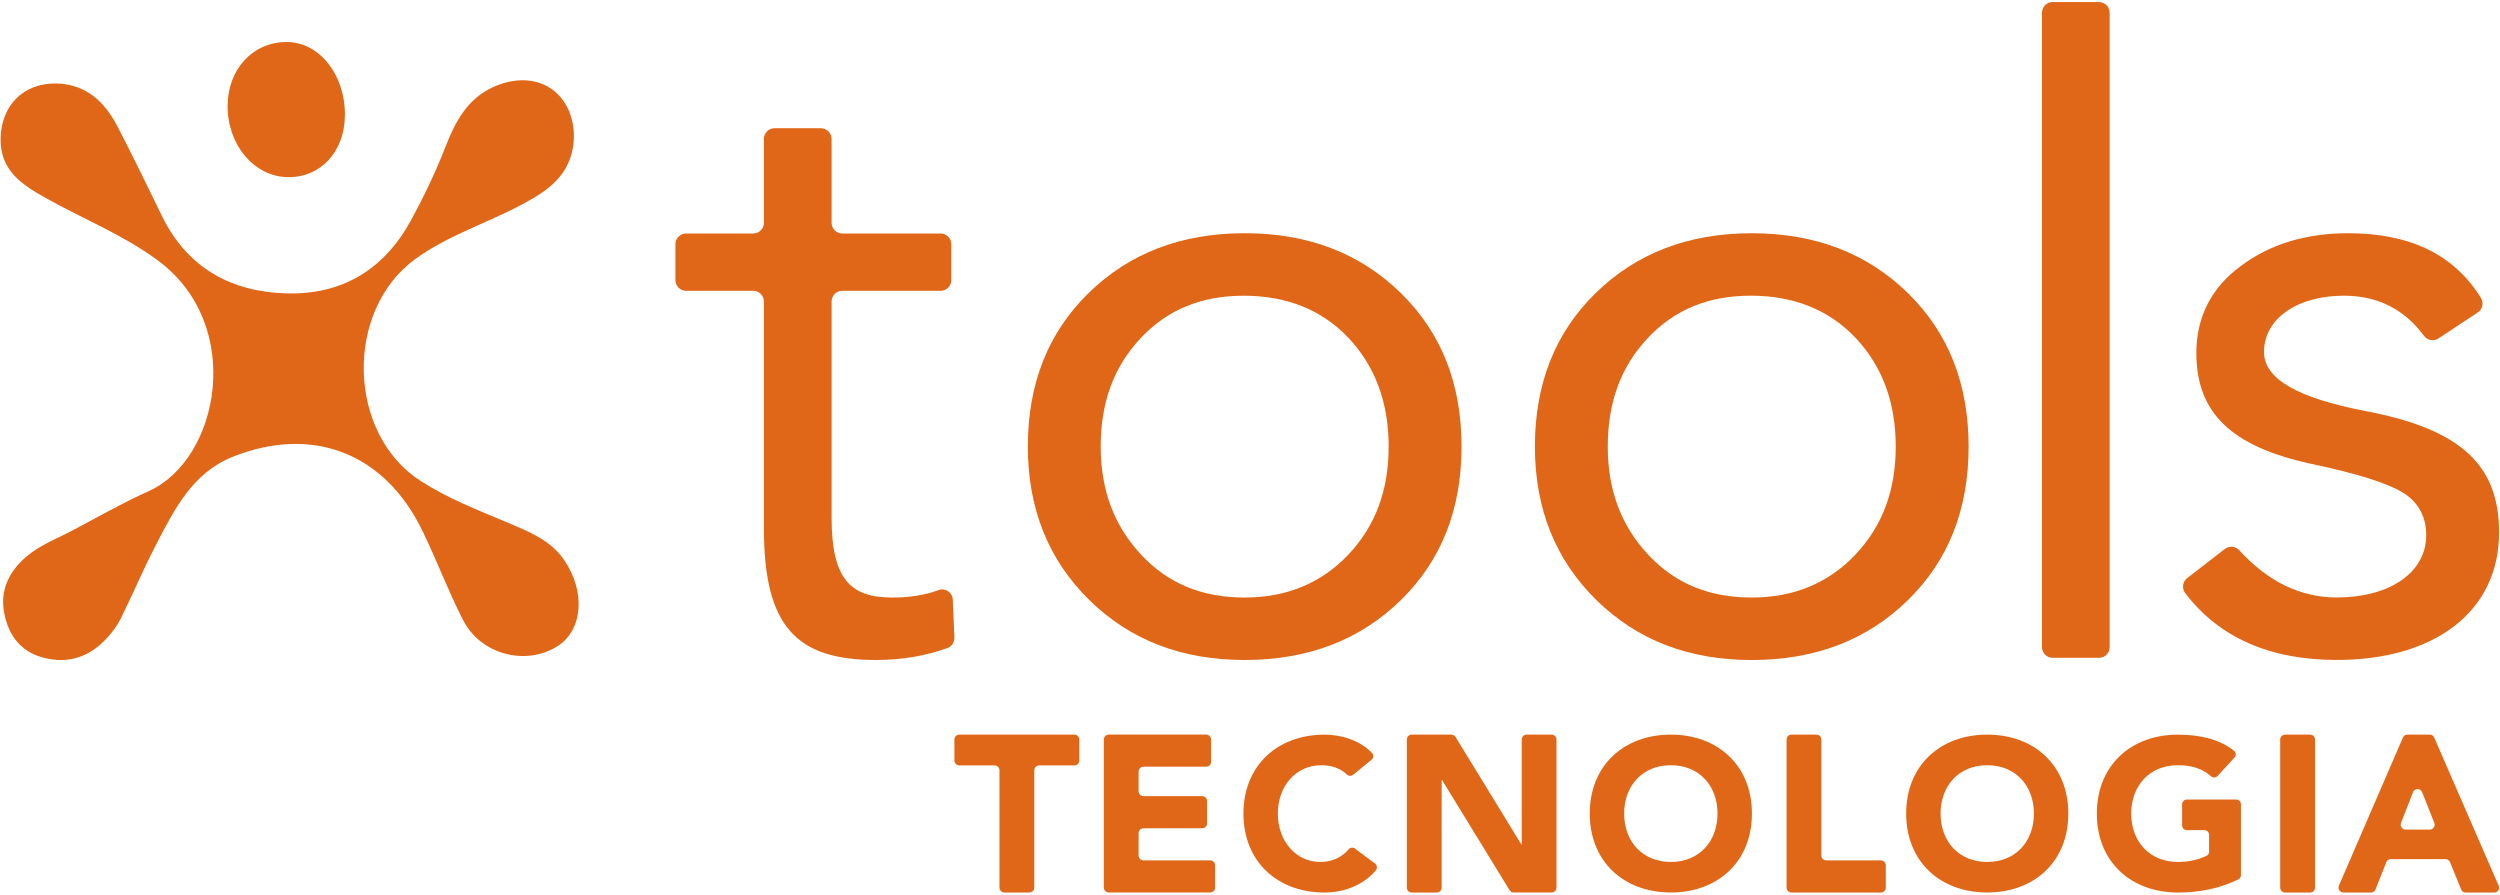
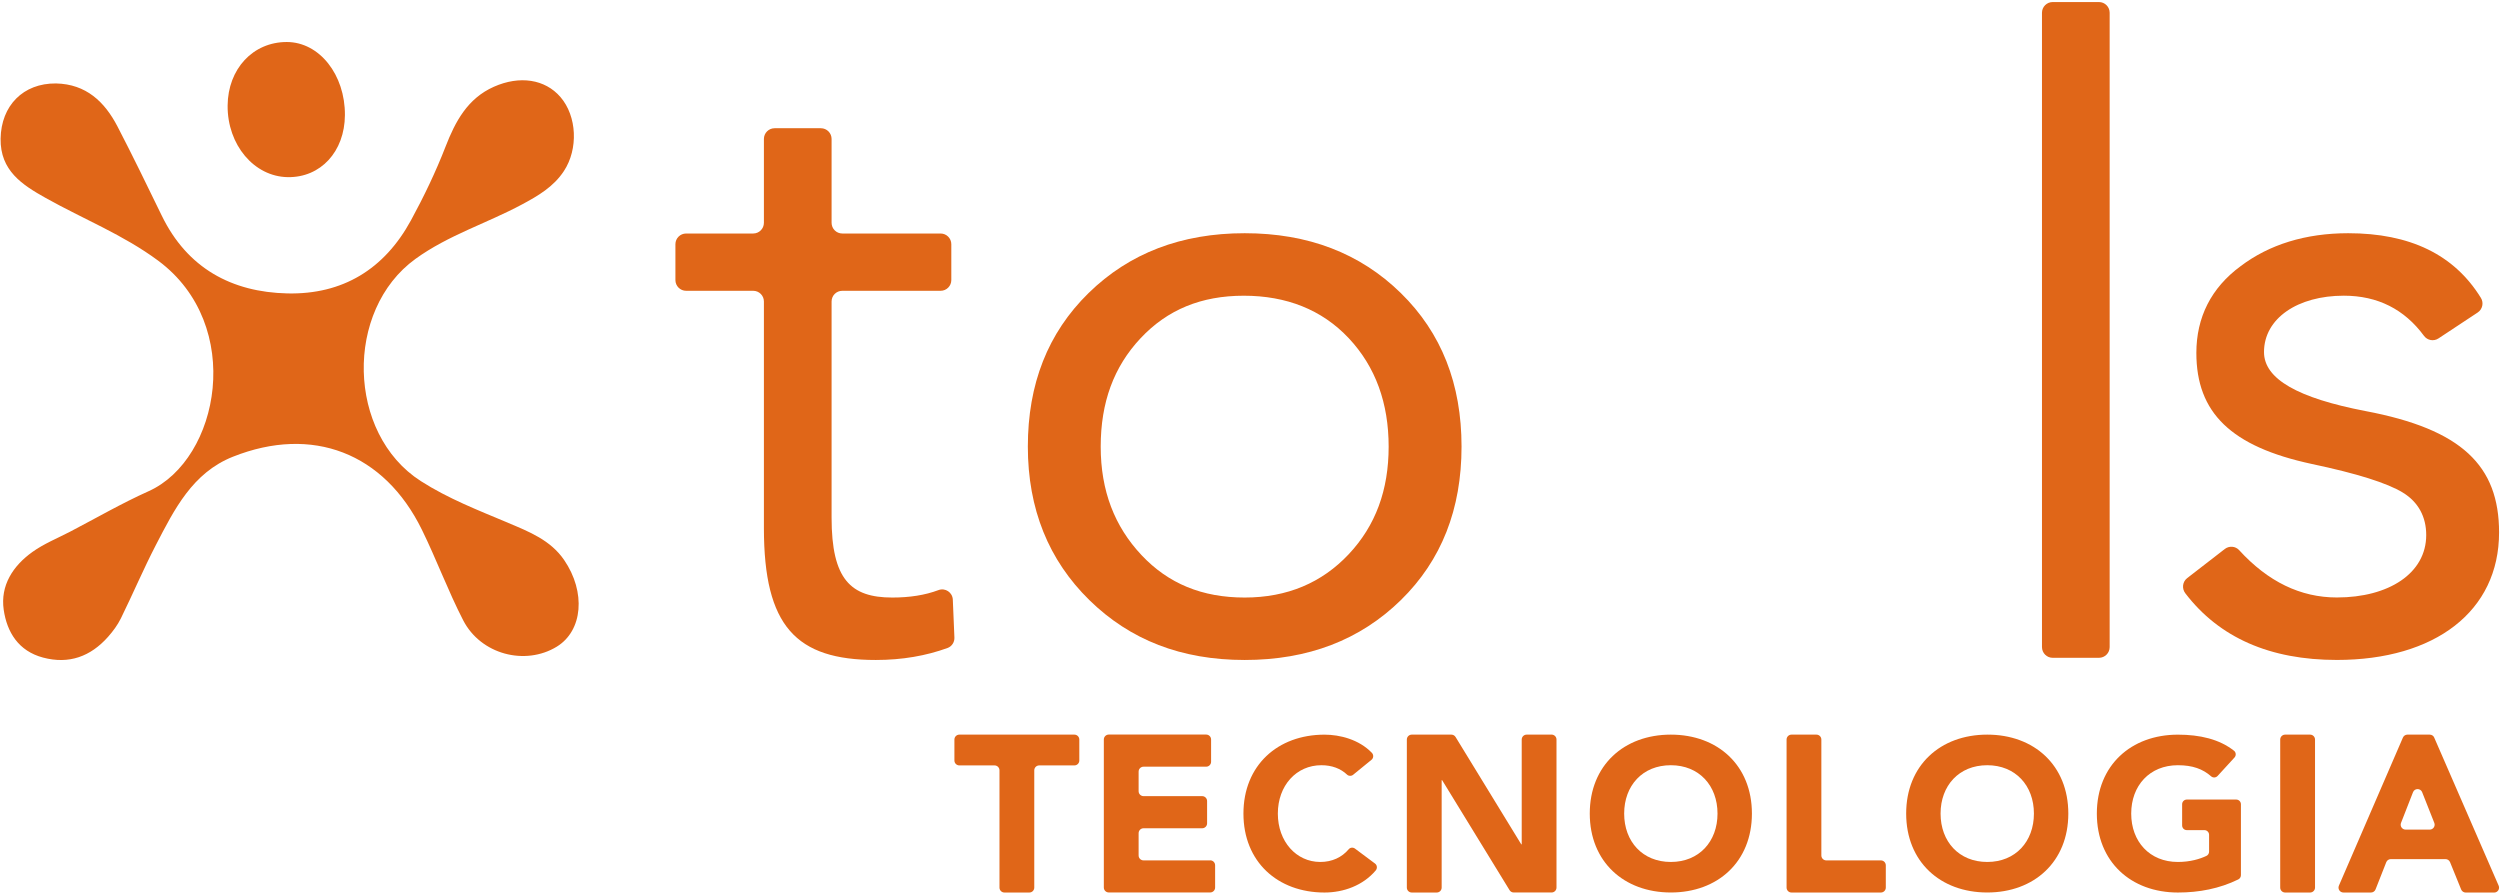
<svg xmlns="http://www.w3.org/2000/svg" width="782" height="280" viewBox="0 0 782 280" fill="none">
  <path d="M89.98 55.411C100.29 55.591 107.82 47.421 107.89 36.011C107.97 23.341 99.89 13.161 89.73 13.141C79.14 13.121 71.29 21.551 71.2 33.031C71.1 45.281 79.45 55.231 89.98 55.411Z" fill="#E06618" />
  <path d="M159.02 163.572C149.67 159.642 140.22 155.992 131.61 150.472C108.51 135.642 107.73 97.072 129.96 80.982C140.25 73.532 152.29 69.852 163.28 63.952C168.33 61.242 173.15 58.442 176.39 53.502C180.93 46.602 180.49 36.362 175.3 30.342C170.48 24.762 162.55 23.562 154.5 27.132C146.23 30.792 142.41 38.042 139.37 45.862C136.29 53.792 132.63 61.422 128.56 68.902C120.19 84.282 107.11 92.162 89.92 91.782C72.45 91.392 58.58 83.872 50.6 67.452C46.06 58.112 41.53 48.772 36.75 39.562C32.73 31.822 26.93 26.302 17.52 26.102C7.24 26.002 0.36 33.052 0.19 43.362C0.03 53.382 6.95 57.812 14.29 61.922C26 68.492 38.58 73.452 49.47 81.532C76.68 101.712 68.7 143.672 46.48 153.652C38.1 157.412 30.11 162.042 21.96 166.292C17.99 168.362 13.75 170.062 10.14 172.652C4.07 176.992 0.06 183.122 1.16 190.732C2.17 197.732 5.78 203.642 13.44 205.682C21.6 207.862 28.33 205.352 33.8 199.202C35.35 197.452 36.79 195.502 37.82 193.412C41.56 185.802 44.88 177.972 48.78 170.442C54.54 159.332 60.21 147.892 72.86 142.862C97.69 132.992 120.16 141.652 131.96 165.682C136.53 174.992 140.13 184.782 144.87 194.002C150.37 204.712 164.27 208.332 174.17 202.272C182.29 197.292 183.34 185.212 176.45 175.152C172.22 168.972 165.53 166.322 159.03 163.592" fill="#E06618" />
  <path d="M336.069 229.791H300.079C299.229 229.791 298.539 230.481 298.539 231.331V237.881C298.539 238.731 299.229 239.421 300.079 239.421H311.099C311.949 239.421 312.639 240.111 312.639 240.961V277.641C312.639 278.491 313.329 279.181 314.179 279.181H321.979C322.829 279.181 323.519 278.491 323.519 277.641V240.961C323.519 240.111 324.209 239.421 325.059 239.421H336.069C336.919 239.421 337.609 238.731 337.609 237.881V231.331C337.609 230.481 336.919 229.791 336.069 229.791Z" fill="#E06618" />
  <path d="M378.549 269.131H357.699C356.849 269.131 356.159 268.441 356.159 267.591V260.621C356.159 259.771 356.849 259.081 357.699 259.081H376.039C376.889 259.081 377.579 258.391 377.579 257.541V250.571C377.579 249.721 376.889 249.031 376.039 249.031H357.699C356.849 249.031 356.159 248.341 356.159 247.491V241.361C356.159 240.511 356.849 239.821 357.699 239.821H377.289C378.139 239.821 378.829 239.131 378.829 238.281V231.311C378.829 230.461 378.139 229.771 377.289 229.771H346.819C345.969 229.771 345.279 230.461 345.279 231.311V277.621C345.279 278.471 345.969 279.161 346.819 279.161H378.549C379.399 279.161 380.089 278.471 380.089 277.621V270.651C380.089 269.801 379.399 269.111 378.549 269.111" fill="#E06618" />
  <path d="M423.839 265.441C423.229 264.991 422.369 265.061 421.879 265.641C419.749 268.171 416.679 269.621 412.989 269.621C405.489 269.621 399.709 263.251 399.709 254.491C399.709 245.731 405.489 239.361 413.319 239.361C416.669 239.361 419.369 240.421 421.369 242.311C421.889 242.801 422.709 242.811 423.259 242.351L429.009 237.661C429.679 237.111 429.719 236.101 429.109 235.471C425.079 231.301 419.109 229.801 414.309 229.801C399.639 229.801 388.949 239.421 388.949 254.491C388.949 269.561 399.639 279.181 414.309 279.181C420.239 279.181 426.339 276.991 430.319 272.281C430.879 271.621 430.799 270.641 430.109 270.121L423.839 265.441Z" fill="#E06618" />
  <path d="M485.331 229.791H477.531C476.681 229.791 475.991 230.481 475.991 231.331V264.111H475.851L455.301 230.531C455.021 230.071 454.521 229.791 453.991 229.791H441.601C440.751 229.791 440.061 230.481 440.061 231.331V277.641C440.061 278.491 440.751 279.181 441.601 279.181H449.411C450.261 279.181 450.951 278.491 450.951 277.641V244.021H451.091L472.191 278.441C472.471 278.901 472.971 279.171 473.501 279.171H485.331C486.181 279.171 486.871 278.481 486.871 277.631V231.321C486.871 230.471 486.181 229.781 485.331 229.781" fill="#E06618" />
  <path d="M522.639 229.791C507.969 229.791 497.279 239.411 497.279 254.481C497.279 269.551 507.959 279.171 522.639 279.171C537.319 279.171 547.999 269.551 547.999 254.481C547.999 239.411 537.309 229.791 522.639 229.791ZM522.639 269.621C513.809 269.621 508.039 263.251 508.039 254.491C508.039 245.731 513.809 239.361 522.639 239.361C531.469 239.361 537.239 245.731 537.239 254.491C537.239 263.251 531.459 269.621 522.639 269.621Z" fill="#E06618" />
  <path d="M588.34 269.131H571.26C570.41 269.131 569.72 268.441 569.72 267.591V231.331C569.72 230.481 569.03 229.791 568.18 229.791H560.38C559.53 229.791 558.84 230.481 558.84 231.331V277.641C558.84 278.491 559.53 279.181 560.38 279.181H588.34C589.19 279.181 589.88 278.491 589.88 277.641V270.671C589.88 269.821 589.19 269.131 588.34 269.131Z" fill="#E06618" />
  <path d="M621.61 229.791C606.94 229.791 596.25 239.411 596.25 254.481C596.25 269.551 606.94 279.171 621.61 279.171C636.28 279.171 646.97 269.551 646.97 254.481C646.97 239.411 636.28 229.791 621.61 229.791ZM621.61 269.621C612.78 269.621 607.01 263.251 607.01 254.491C607.01 245.731 612.79 239.361 621.61 239.361C630.43 239.361 636.21 245.731 636.21 254.491C636.21 263.251 630.44 269.621 621.61 269.621Z" fill="#E06618" />
  <path d="M699.491 250.101H684.031C683.221 250.101 682.571 250.761 682.571 251.571V258.201C682.571 259.011 683.221 259.661 684.031 259.661H689.531C690.341 259.661 691.001 260.321 691.001 261.131V266.401C691.001 266.971 690.671 267.491 690.151 267.731C688.161 268.671 685.151 269.621 681.241 269.621C672.411 269.621 666.641 263.251 666.641 254.491C666.641 245.731 672.411 239.361 681.241 239.361C685.871 239.361 689.051 240.551 691.651 242.841C692.241 243.361 693.131 243.291 693.671 242.711L698.941 236.961C699.501 236.351 699.461 235.371 698.821 234.851C694.211 231.201 688.101 229.801 681.251 229.801C666.581 229.801 655.891 239.421 655.891 254.491C655.891 269.561 666.581 279.181 681.251 279.181C687.841 279.181 694.261 277.971 700.141 275.081C700.641 274.831 700.961 274.311 700.961 273.751V251.571C700.961 250.761 700.301 250.101 699.491 250.101Z" fill="#E06618" />
  <path d="M722.6 229.791H714.79C713.94 229.791 713.25 230.481 713.25 231.331V277.641C713.25 278.491 713.94 279.181 714.79 279.181H722.6C723.45 279.181 724.14 278.491 724.14 277.641V231.331C724.14 230.481 723.45 229.791 722.6 229.791Z" fill="#E06618" />
  <path d="M761.43 230.711C761.19 230.151 760.63 229.791 760.02 229.791H753.04C752.43 229.791 751.87 230.161 751.63 230.721L731.61 277.031C731.17 278.051 731.92 279.181 733.03 279.181H741.64C742.27 279.181 742.84 278.791 743.07 278.211L746.42 269.701C746.65 269.111 747.22 268.731 747.85 268.731H764.95C765.58 268.731 766.14 269.111 766.38 269.691L769.85 278.231C770.09 278.811 770.65 279.191 771.28 279.191H780.17C781.28 279.191 782.02 278.061 781.58 277.041L761.43 230.731V230.711ZM760.02 259.501H752.47C751.39 259.501 750.64 258.411 751.04 257.401L754.79 247.801C755.3 246.501 757.14 246.501 757.65 247.801L761.45 257.401C761.85 258.411 761.1 259.501 760.02 259.501Z" fill="#E06618" />
  <path d="M293.56 184.581C289.33 186.171 284.52 186.911 279.11 186.911C266.08 186.911 260.12 181.211 260.12 161.951V94.301C260.12 92.451 261.62 90.961 263.47 90.961H294.22C296.07 90.961 297.57 89.461 297.57 87.611V76.391C297.57 74.541 296.07 73.041 294.22 73.041H263.47C261.62 73.041 260.12 71.541 260.12 69.691V43.461C260.12 41.611 258.62 40.111 256.77 40.111H242.3C240.45 40.111 238.95 41.611 238.95 43.461V69.691C238.95 71.541 237.45 73.041 235.6 73.041H214.62C212.77 73.041 211.27 74.541 211.27 76.391V87.611C211.27 89.461 212.77 90.961 214.62 90.961H235.6C237.45 90.961 238.95 92.461 238.95 94.301V165.201C238.95 195.861 248.99 206.441 273.95 206.441C282.24 206.441 289.66 205.131 296.39 202.691C297.74 202.201 298.6 200.861 298.54 199.421L298.04 187.571C297.95 185.311 295.68 183.781 293.56 184.581Z" fill="#E06618" />
  <path d="M438.18 91.671C425.43 79.191 409.15 72.951 389.34 72.951C369.53 72.951 353.25 79.191 340.5 91.671C327.75 104.151 321.51 120.161 321.51 139.691C321.51 159.221 328.02 175.231 340.77 187.721C353.52 200.201 369.53 206.441 389.34 206.441C409.15 206.441 425.42 200.201 438.18 187.721C450.93 175.241 457.17 159.231 457.17 139.691C457.17 120.151 450.93 104.151 438.18 91.671ZM421.9 173.341C413.49 182.291 402.64 186.911 389.34 186.911C376.04 186.911 365.46 182.571 357.05 173.621C348.64 164.671 344.3 153.541 344.3 139.711C344.3 125.881 348.37 114.751 356.78 105.791C365.19 96.841 375.77 92.501 389.06 92.501C402.35 92.501 413.48 96.841 421.89 105.791C430.3 114.741 434.37 126.141 434.37 139.711C434.37 153.281 430.3 164.401 421.89 173.351" fill="#E06618" />
-   <path d="M547.949 206.451C567.759 206.451 584.029 200.211 596.789 187.731C609.539 175.251 615.779 159.241 615.779 139.701C615.779 120.161 609.539 104.161 596.789 91.681C584.039 79.201 567.759 72.961 547.949 72.961C528.139 72.961 511.859 79.201 499.109 91.681C486.359 104.161 480.119 120.171 480.119 139.701C480.119 159.231 486.629 175.241 499.389 187.731C512.139 200.211 528.149 206.451 547.959 206.451M515.389 105.781C523.799 96.831 534.379 92.491 547.679 92.491C560.979 92.491 572.099 96.831 580.509 105.781C588.919 114.731 592.989 126.131 592.989 139.691C592.989 153.251 588.919 164.381 580.509 173.341C572.099 182.291 561.249 186.911 547.949 186.911C534.649 186.911 524.069 182.571 515.659 173.621C507.249 164.671 502.909 153.541 502.909 139.701C502.909 125.861 506.979 114.741 515.389 105.791" fill="#E06618" />
  <path d="M642.081 205.761H656.55C658.4 205.761 659.901 204.261 659.901 202.411V3.991C659.901 2.141 658.4 0.641 656.55 0.641H642.081C640.231 0.641 638.73 2.141 638.73 3.991V202.411C638.73 204.261 640.231 205.761 642.081 205.761Z" fill="#E06618" />
  <path d="M781.711 166.561C781.711 145.671 770.041 134.271 739.931 128.581C718.771 124.511 708.181 118.541 708.181 110.131C708.181 99.551 718.761 92.491 733.141 92.491C743.741 92.491 752.101 96.741 758.221 105.051C759.271 106.481 761.261 106.851 762.751 105.861L775.021 97.751C776.521 96.751 776.981 94.731 776.031 93.191C767.671 79.621 753.821 72.951 734.501 72.951C721.211 72.951 709.811 76.481 700.861 83.261C691.641 90.041 687.021 99.271 687.021 110.391C687.021 129.111 697.871 139.691 723.101 145.121C737.211 148.101 746.711 151.091 751.591 154.071C756.471 157.051 758.921 161.671 758.921 167.361C758.921 179.301 747.251 186.891 730.971 186.891C719.601 186.891 709.421 181.951 700.401 172.081C699.241 170.811 697.281 170.671 695.921 171.721L684.141 180.841C682.671 181.981 682.431 184.091 683.561 185.571C694.181 199.471 710.061 206.431 730.971 206.431C761.631 206.431 781.711 191.231 781.711 166.541" fill="#E06618" />
</svg>